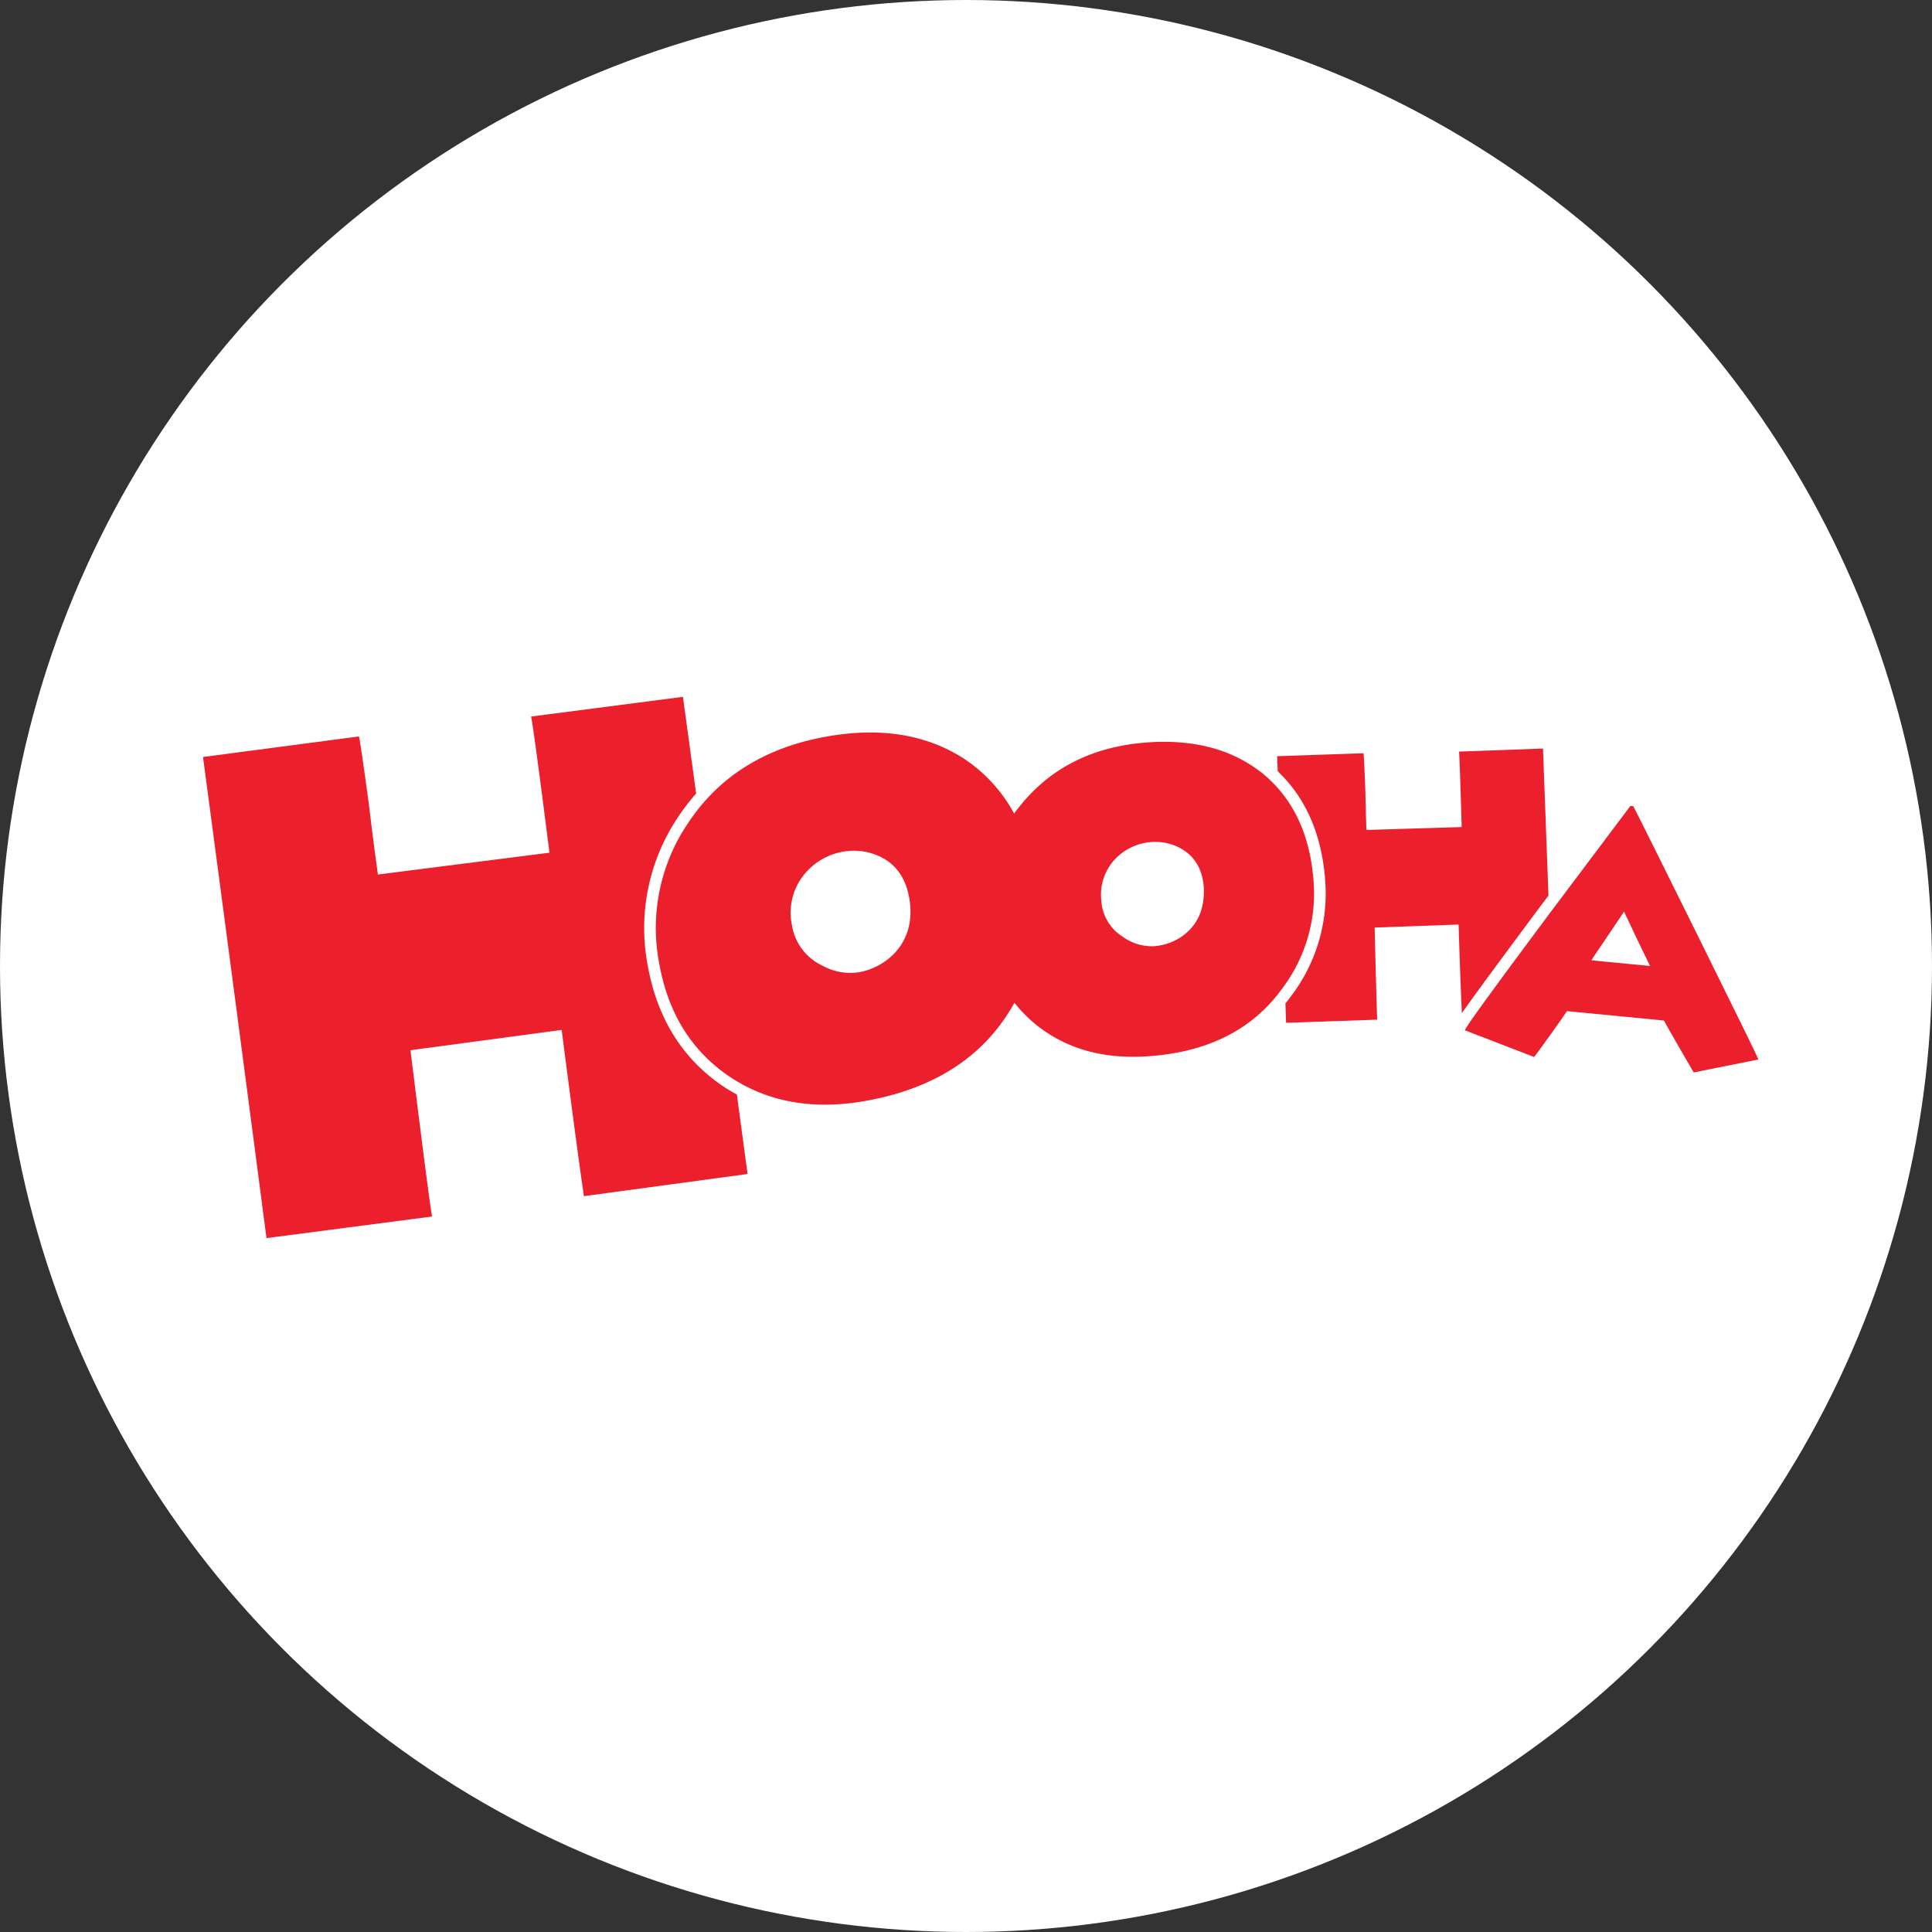
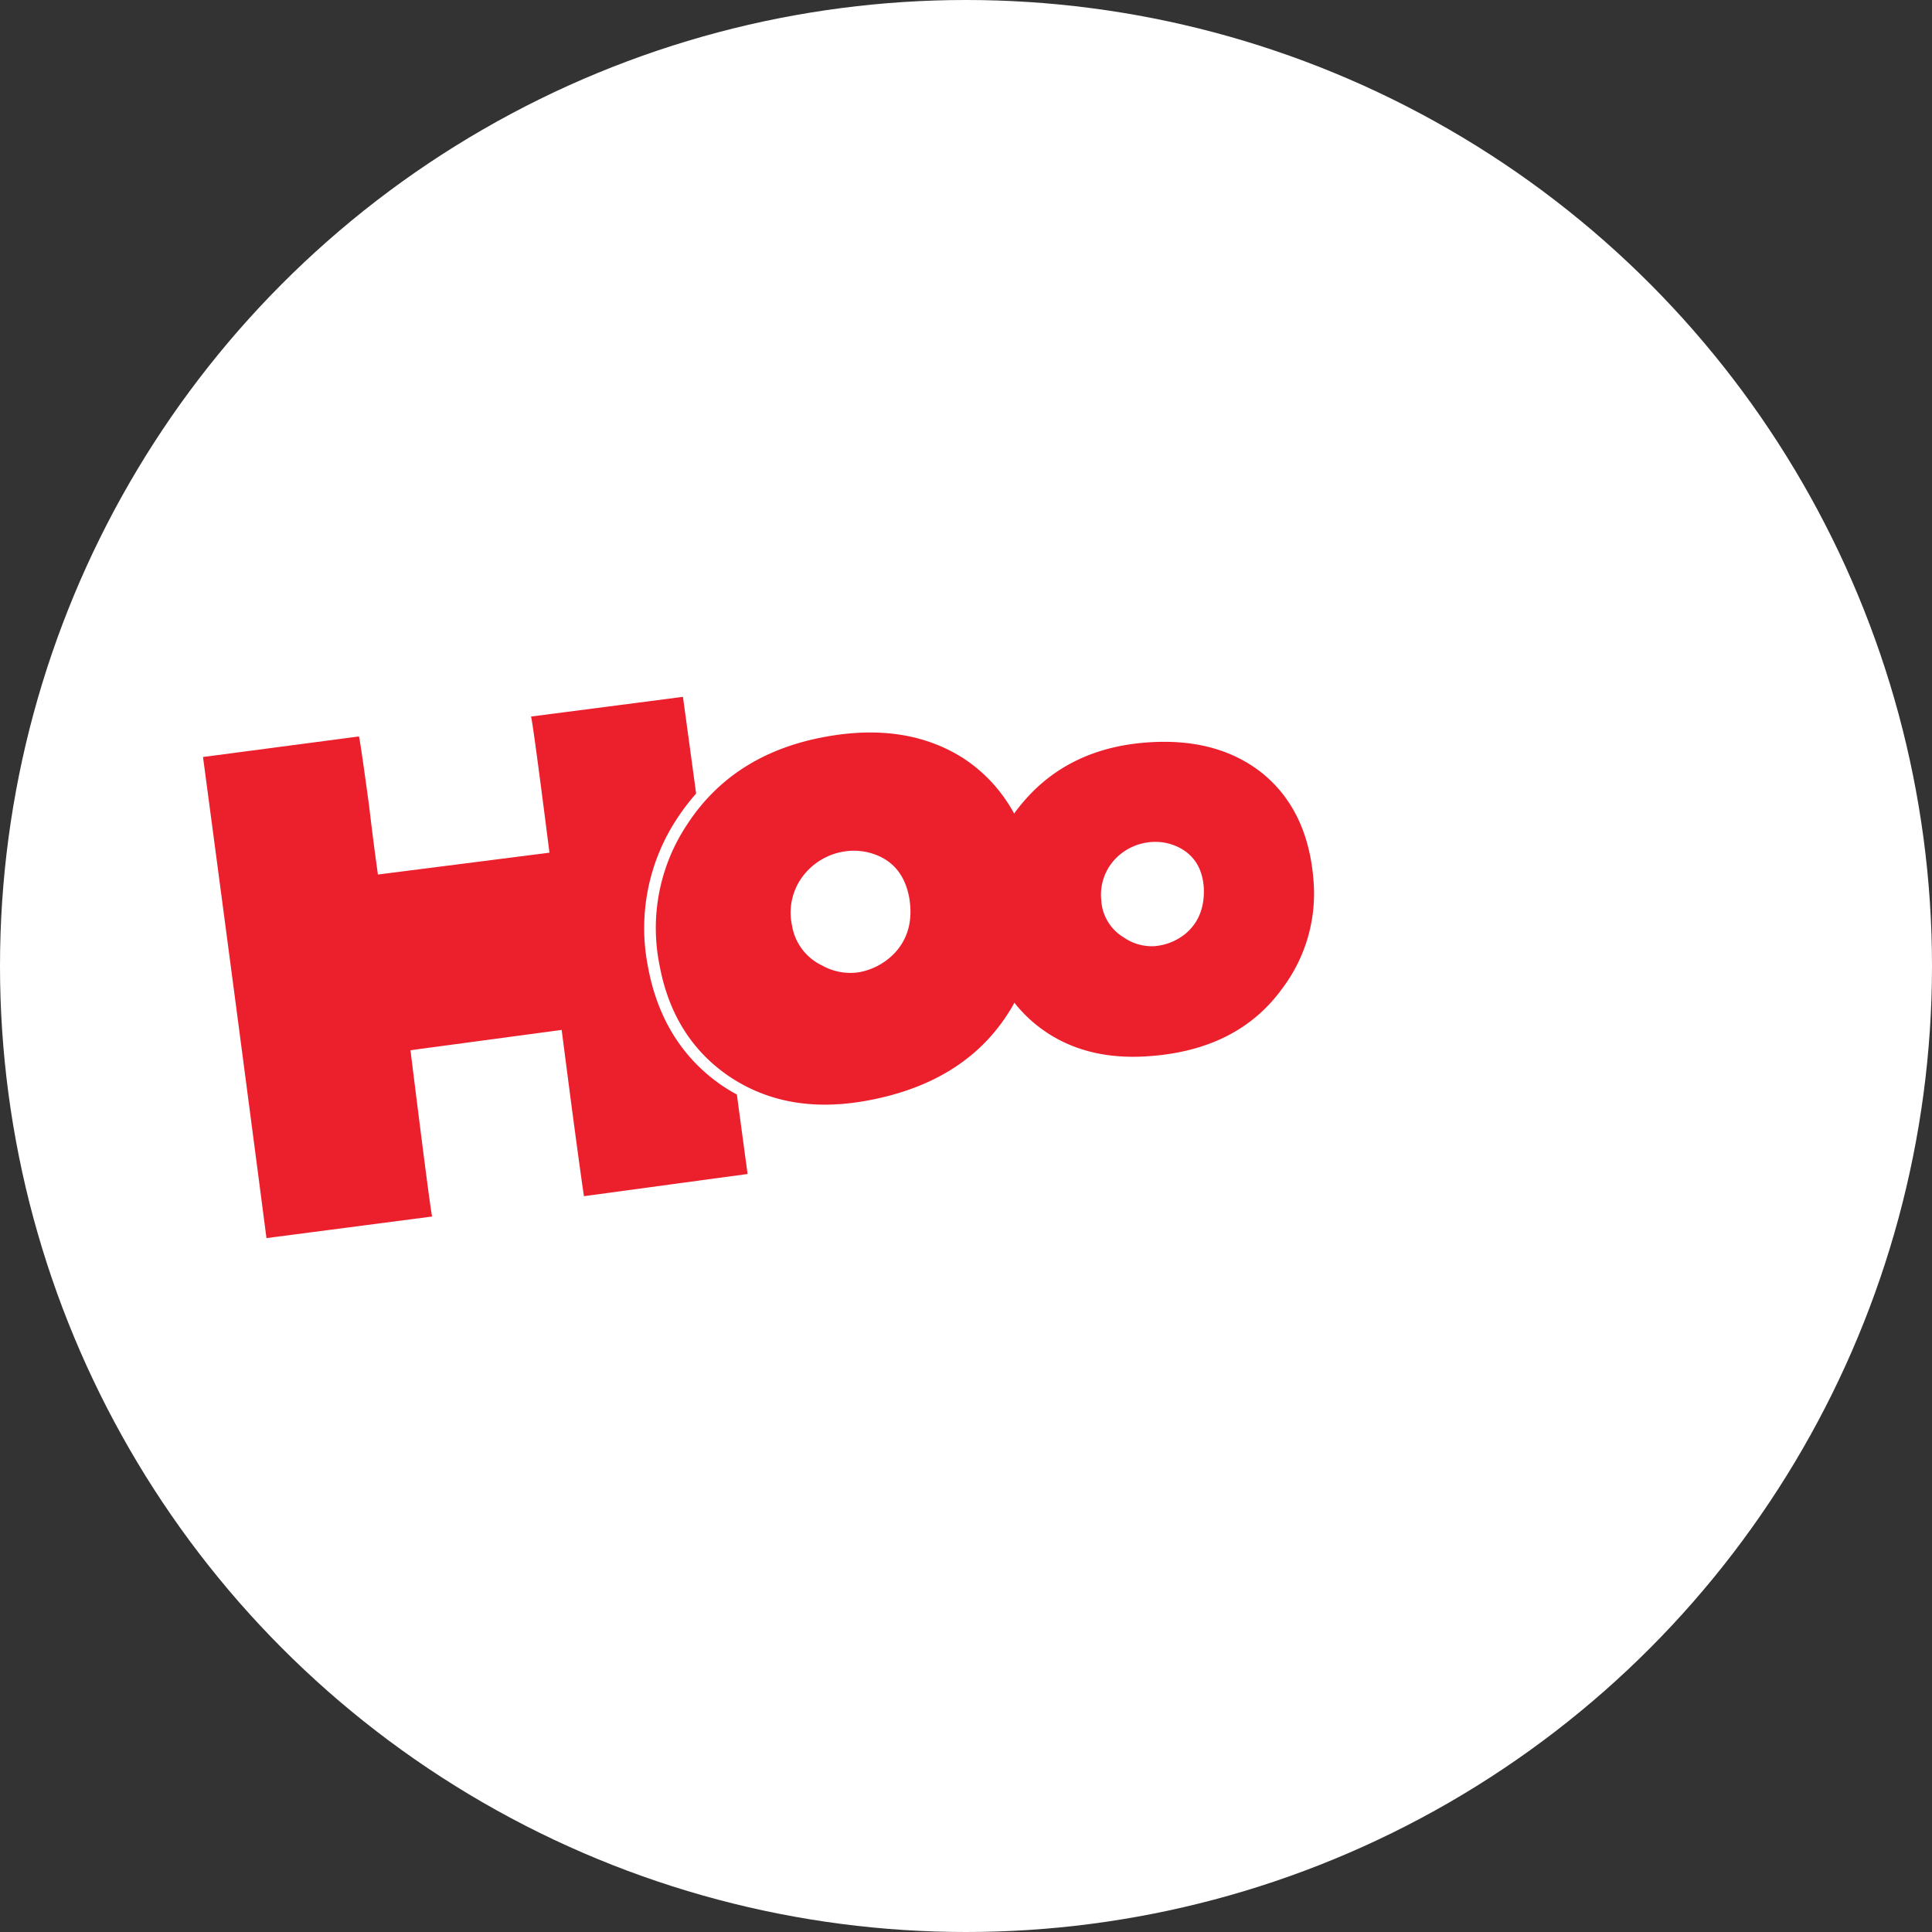
<svg xmlns="http://www.w3.org/2000/svg" viewBox="0 0 512 512">
  <rect x="0" y="0" width="512" height="512" fill="#333333" stroke="none" />
  <title>hooha-logo-vector-test</title>
  <g id="Layer_2" data-name="Layer 2">
    <circle cx="256" cy="256" r="256" style="fill:#fff" />
  </g>
  <g id="Layer_1" data-name="Layer 1">
    <path d="M426.06,248q-4.32,6.36-4.33,6.47l15.55,1.5q-3.46-7-6.9-14.44C430.38,241.63,428.93,243.79,426.06,248Z" style="fill:none" />
-     <path d="M449.62,247.34q-15.78-31.86-16.79-33.7l-.75-.07L410.19,242.7q-21.53,28.85-22,30.33l18.37,7.09q.36-.4,4.15-5.66c2.53-3.52,4-5.68,4.55-6.5l25.7,2.49c.3.6,1.73,3.1,4.26,7.5,1.18,2.05,2.39,4.13,3.63,6.26L466,280.77Q465.4,279.2,449.62,247.34Zm-27.89,7.16q0-.1,4.33-6.47c2.87-4.24,4.32-6.4,4.32-6.47q3.45,7.38,6.9,14.44Z" style="fill:#ec1f2d" />
-     <path d="M408.91,198.37l-22.25.81q.16,1.57.7,20l-25.24.77q-.19-5.17-.28-10.21c-.26-6.9-.44-10.27-.52-10.12l-22.85.78c0,1.31.1,2.67.14,4,7.5,7.11,11.73,16.89,12.6,29.17a44.87,44.87,0,0,1-8.93,30.24c-.53.72-1.07,1.42-1.63,2.1.06,1.69.11,3.4.17,5.14l24.16-.83q-.12-1.8-.69-24.4l22.25-.81q.52,16.72.88,23.49c2.49-3.59,8-11.13,20.3-27.65l2.64-3.51Q409.64,217.85,408.91,198.37Z" style="fill:#ec1f2d" />
    <path d="M171.71,256.16a52.73,52.73,0,0,1,7.91-39.52,56.82,56.82,0,0,1,4.86-6.34q-1.74-12.81-3.49-25.63l-40.25,5.22q.64,2.76,4.87,36.08l-45.46,5.79q-1.28-9.19-2.36-18.39-2.55-18.74-2.7-18.2L53.8,200.61q8.49,63.66,16.82,127.5l43.89-5.72q-.67-3.28-5.73-44.07l40.07-5.38q4.18,32.44,5.9,44.06l43.37-5.88q-1.43-10.53-2.84-21.06a44.61,44.61,0,0,1-4-2.42C180.78,280.4,174.21,269.81,171.71,256.16Z" style="fill:#ec1f2d" />
-     <path d="M233.25,227a16.27,16.27,0,0,0-10-1.27,17,17,0,0,0-9.82,5.66,16,16,0,0,0-3.51,13.91,14.26,14.26,0,0,0,8,10.57,15.23,15.23,0,0,0,9.78,1.77,17.35,17.35,0,0,0,9.45-5.12q5.31-5.75,3.85-14.59Q239.54,230,233.25,227Z" style="fill:none" />
    <path d="M233.25,227a16.27,16.27,0,0,0-10-1.27,17,17,0,0,0-9.82,5.66,16,16,0,0,0-3.51,13.91,14.26,14.26,0,0,0,8,10.57,15.23,15.23,0,0,0,9.78,1.77,17.35,17.35,0,0,0,9.45-5.12q5.31-5.75,3.85-14.59Q239.54,230,233.25,227Z" style="fill:none" />
    <path d="M274.57,232.58q-4-21.72-19.44-31.74-15.06-9.48-36.36-5.59-24.32,4.42-36.56,23.08a49.48,49.48,0,0,0-7.46,37.27q3.52,19.32,18.25,29.49,15.41,10.5,36.71,6.6,27.15-4.95,38.78-25.34Q277.77,250.11,274.57,232.58Zm-37.44,19.95a17.35,17.35,0,0,1-9.45,5.12,15.23,15.23,0,0,1-9.78-1.77,14.26,14.26,0,0,1-8-10.57,16,16,0,0,1,3.51-13.91,17,17,0,0,1,9.82-5.66,16.27,16.27,0,0,1,10,1.27q6.28,3,7.73,10.93Q242.44,246.78,237.13,252.53Z" style="fill:#ec1f2d" />
    <path d="M313.45,225.17a13.92,13.92,0,0,0-8.4-2,14.67,14.67,0,0,0-8.9,3.89,13.74,13.74,0,0,0-4.3,11.53,12.22,12.22,0,0,0,5.81,9.76,13.1,13.1,0,0,0,8.17,2.42,14.81,14.81,0,0,0,8.53-3.47q5.06-4.41,4.65-12.07Q318.53,228.33,313.45,225.17Z" style="fill:none" />
    <path d="M313.45,225.17a13.92,13.92,0,0,0-8.4-2,14.67,14.67,0,0,0-8.9,3.89,13.74,13.74,0,0,0-4.3,11.53,12.22,12.22,0,0,0,5.81,9.76,13.1,13.1,0,0,0,8.17,2.42,14.81,14.81,0,0,0,8.53-3.47q5.06-4.41,4.65-12.07Q318.53,228.33,313.45,225.17Z" style="fill:none" />
    <path d="M348.13,233.8q-1.33-18.87-13.58-28.87-11.94-9.5-30.45-8.18Q283,198.25,270.78,213A42.45,42.45,0,0,0,260.92,244q1.2,16.78,12.78,26.83,12.14,10.39,30.65,9.08Q328,278.28,339.78,262A41.72,41.72,0,0,0,348.13,233.8Zm-33.77,13.48a14.81,14.81,0,0,1-8.53,3.47,13.1,13.1,0,0,1-8.17-2.42,12.22,12.22,0,0,1-5.81-9.76,13.74,13.74,0,0,1,4.3-11.53,14.67,14.67,0,0,1,8.9-3.89,13.92,13.92,0,0,1,8.4,2q5.07,3.17,5.56,10Q319.41,242.88,314.36,247.28Z" style="fill:#ec1f2d" />
  </g>
</svg>